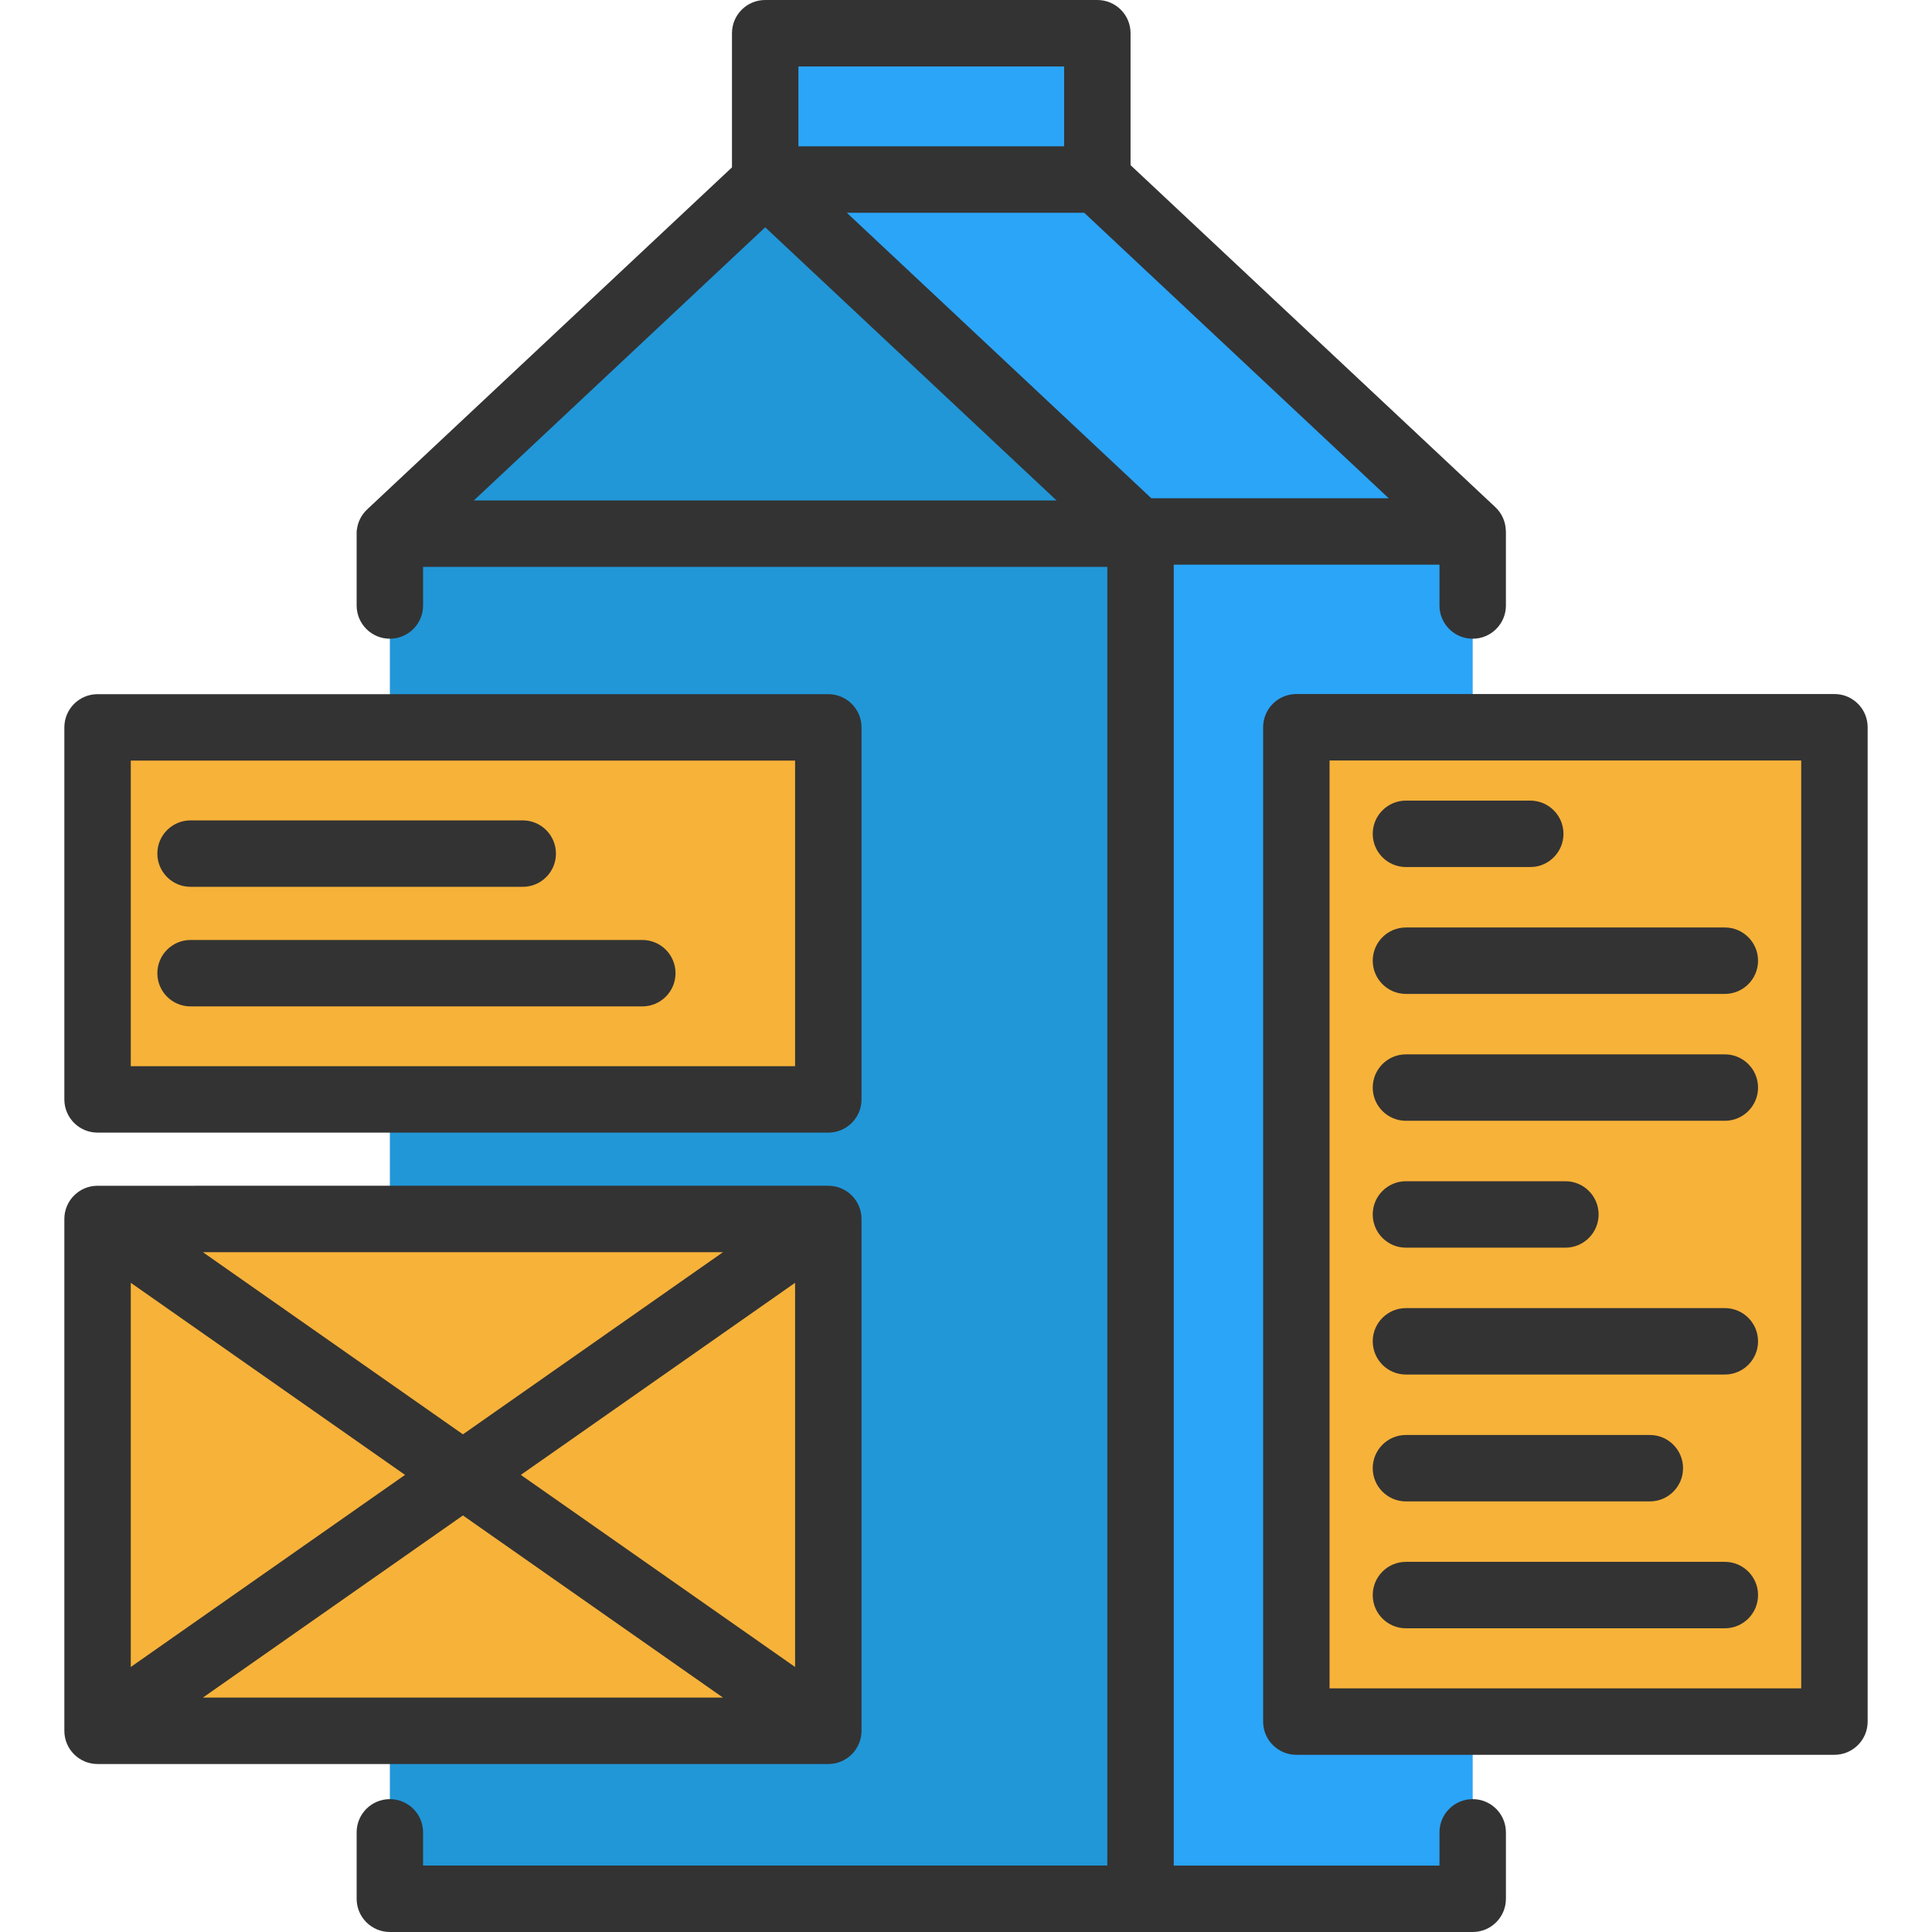
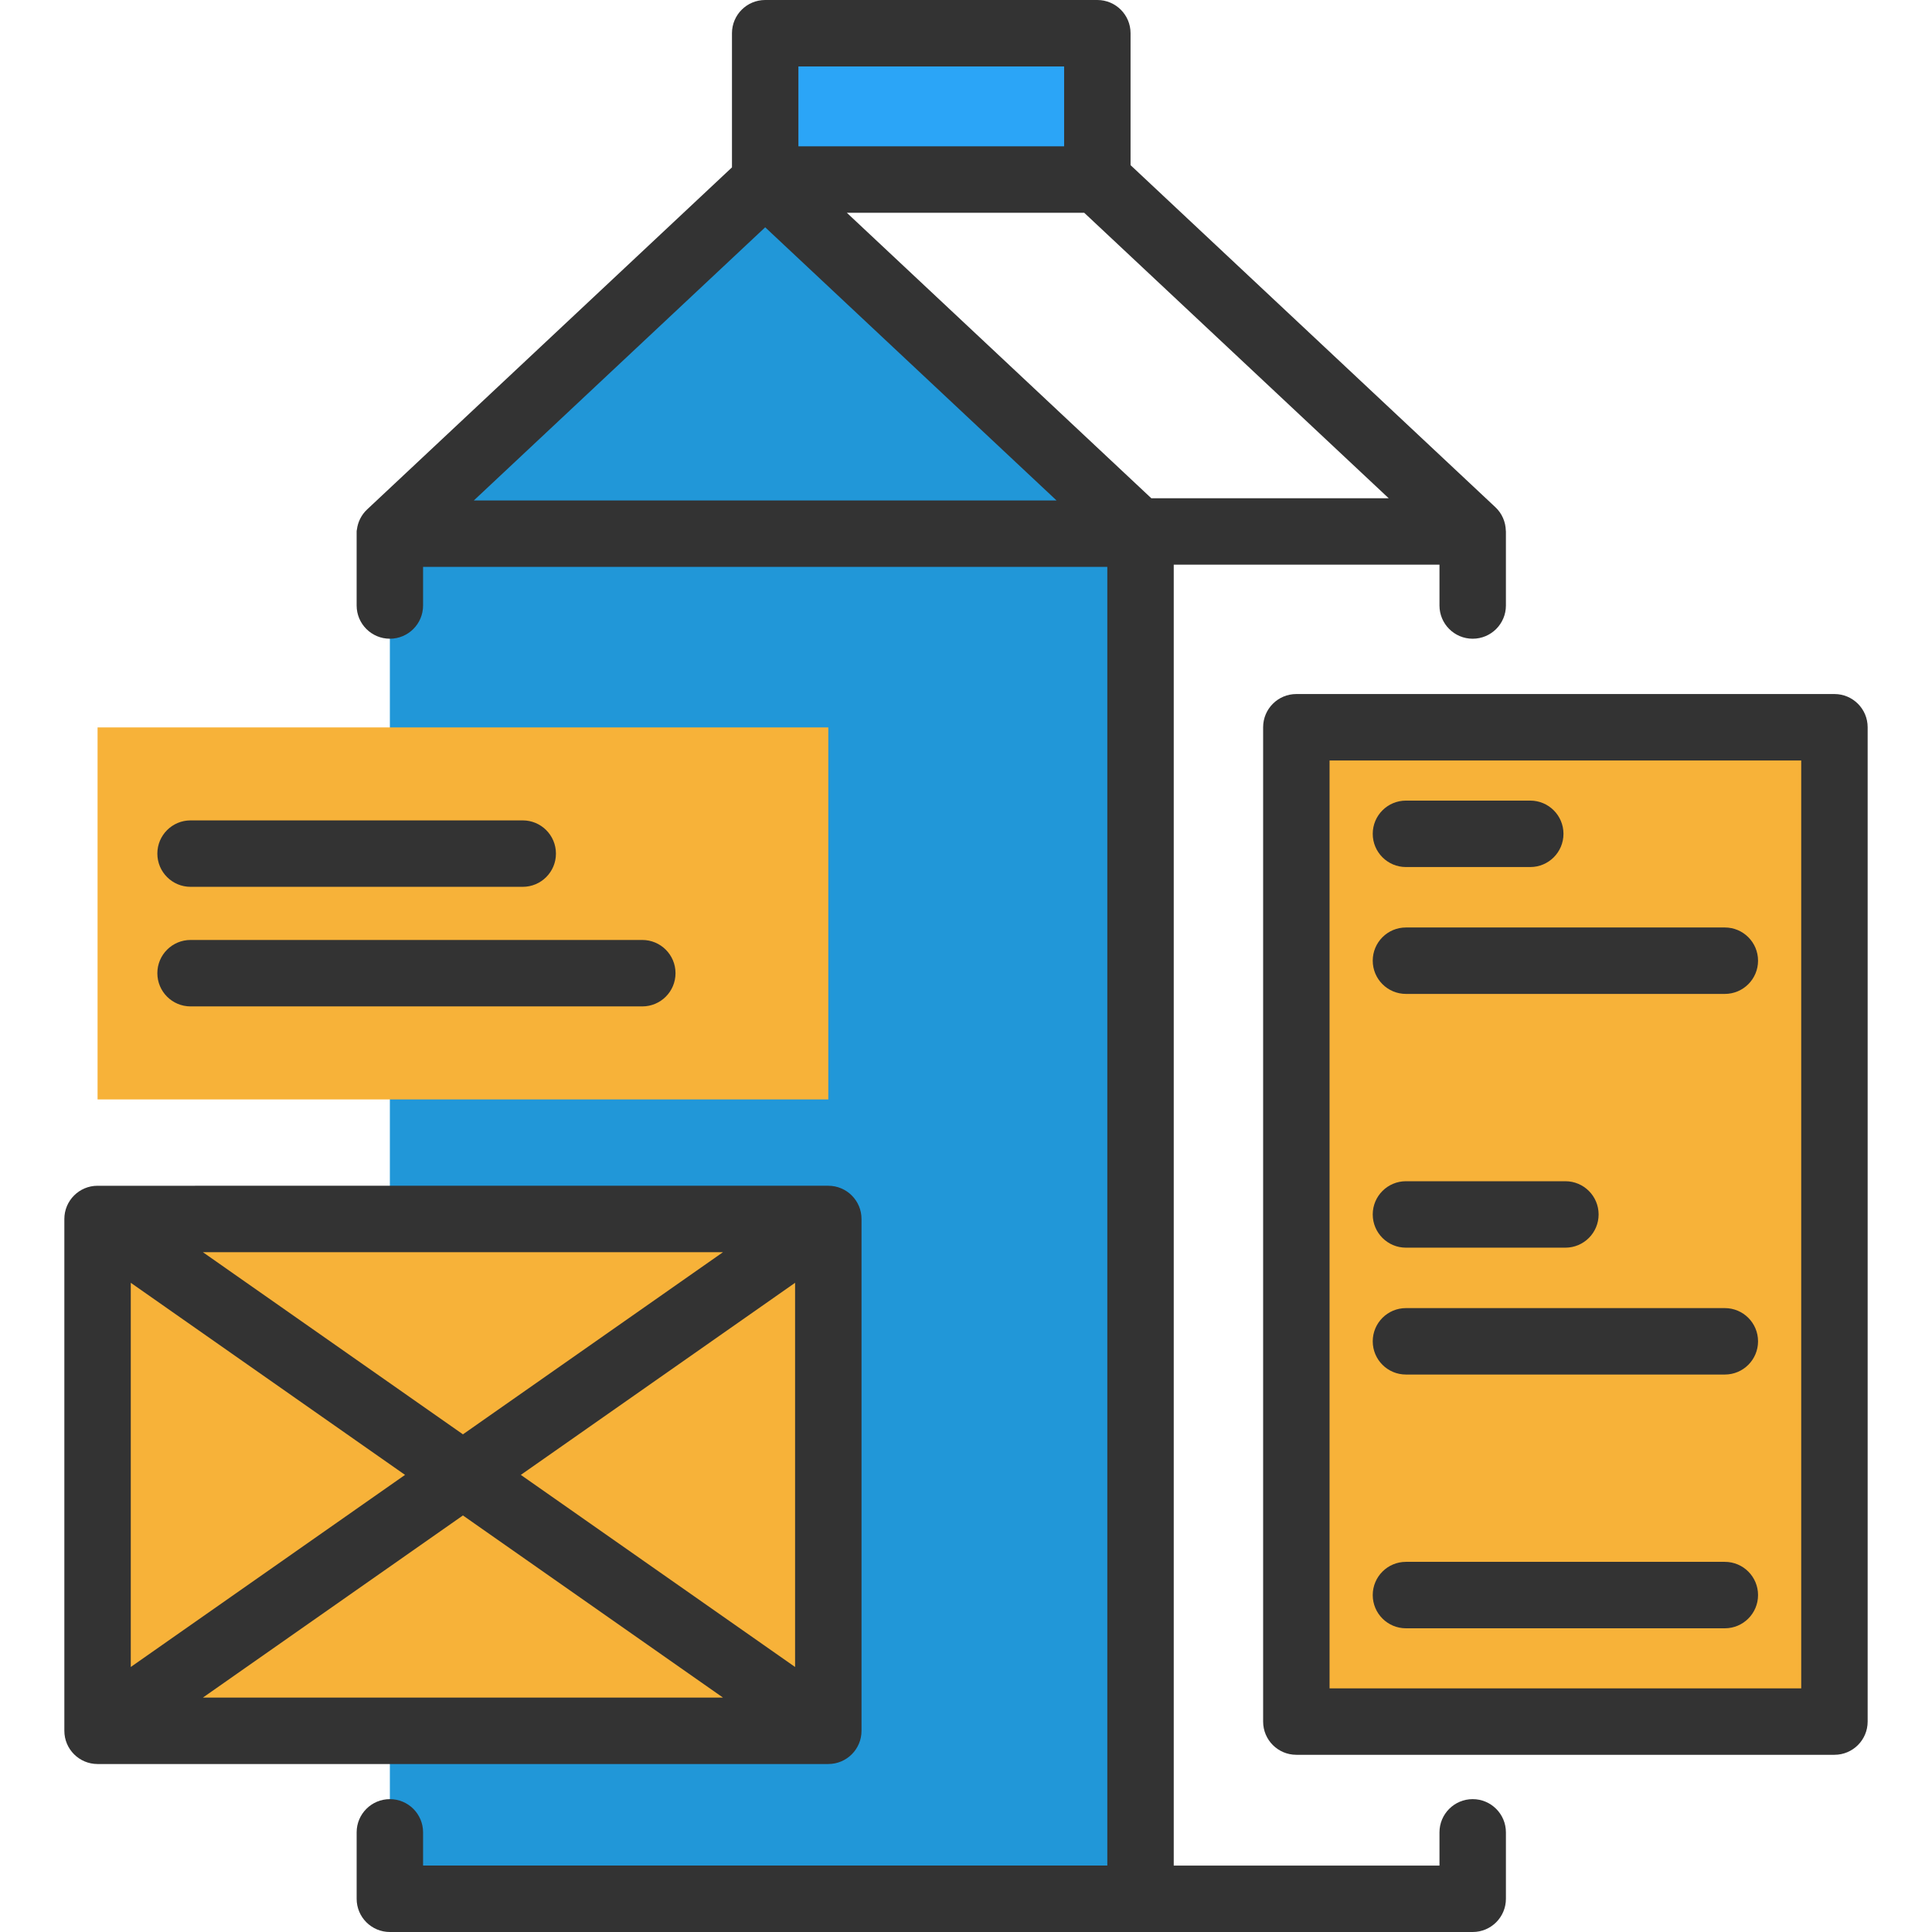
<svg xmlns="http://www.w3.org/2000/svg" version="1.1" id="Layer_1" viewBox="0 0 512 512" xml:space="preserve">
  <g>
    <polygon style="fill:#2197D8;" points="302.251,141.421 302.251,141.433 103.319,141.433 103.319,141.421 202.779,48.169    301.97,141.151  " />
    <polygon style="fill:#2197D8;" points="302.251,141.433 302.251,503.195 103.319,503.195 103.319,485.589 103.319,160.458    103.319,141.433  " />
  </g>
  <g>
    <rect x="202.783" y="8.803" style="fill:#2BA5F7;" width="88.029" height="38.78" />
-     <polygon style="fill:#2BA5F7;" points="390.28,140.846 302.251,140.846 301.97,141.151 202.779,48.169 202.779,47.582    290.808,47.582  " />
-     <polygon style="fill:#2BA5F7;" points="390.28,485.589 390.28,503.195 302.251,503.195 302.251,141.433 302.251,141.421    301.97,141.151 302.251,140.846 390.28,140.846 390.28,160.458  " />
  </g>
  <g>
    <rect x="25.857" y="192.771" style="fill:#F7B239;" width="193.651" height="98.587" />
    <rect x="343.546" y="192.724" style="fill:#F7B239;" width="142.595" height="263.511" />
    <rect x="25.857" y="323.041" style="fill:#F7B239;" width="193.651" height="135.634" />
  </g>
  <g>
    <path style="fill:#333333;" d="M390.279,476.79c-4.862,0-8.803,3.941-8.803,8.803v8.802h-70.423V149.647h70.423v10.818   c0,4.862,3.941,8.803,8.803,8.803c4.862,0,8.803-3.941,8.803-8.803v-19.621c0-0.072-0.016-0.137-0.023-0.207   c-0.055-2.313-1.001-4.567-2.758-6.215l-96.691-90.655V8.803c0-4.862-3.941-8.803-8.803-8.803h-88.023   c-4.862,0-8.803,3.941-8.803,8.803v35.553l-96.686,90.648c-1.529,1.434-2.465,3.337-2.712,5.346   c-0.042,0.16-0.069,0.323-0.069,0.494v19.621c0,4.862,3.941,8.803,8.803,8.803c4.862,0,8.803-3.941,8.803-8.803v-10.231h181.328   v344.16H112.121v-8.802c0-4.862-3.941-8.803-8.803-8.803c-4.862,0-8.803,3.941-8.803,8.803v17.605c0,4.862,3.941,8.803,8.803,8.803   H390.28c4.862,0,8.803-3.941,8.803-8.803v-17.605C399.082,480.731,395.14,476.79,390.279,476.79z M282.004,17.606v21.173h-70.417   V17.606H282.004z M125.57,132.629l77.214-72.394l77.214,72.394H125.57z M224.418,56.385h62.909l80.693,75.656h-62.908   L224.418,56.385z" />
-     <path style="fill:#333333;" d="M25.856,300.156h193.652c4.862,0,8.803-3.941,8.803-8.803v-98.587c0-4.862-3.941-8.803-8.803-8.803   H25.856c-4.862,0-8.803,3.941-8.803,8.803v98.587C17.053,296.215,20.993,300.156,25.856,300.156z M34.659,201.569h176.047v80.982   H34.659V201.569z" />
    <path style="fill:#333333;" d="M486.144,183.926H343.545c-4.862,0-8.803,3.941-8.803,8.803v263.508   c0,4.862,3.941,8.803,8.803,8.803h142.599c4.862,0,8.803-3.941,8.803-8.803V192.729   C494.947,187.867,491.006,183.926,486.144,183.926z M477.341,447.433H352.348V201.531h124.994V447.433z" />
    <path style="fill:#333333;" d="M228.311,458.681V323.041c0-4.862-3.941-8.803-8.803-8.803H25.856c-4.862,0-8.803,3.941-8.803,8.803   v135.639c0,4.862,3.941,8.803,8.803,8.803h193.652C224.37,467.483,228.311,463.543,228.311,458.681z M107.337,390.861   l-72.68,50.906V339.955L107.337,390.861z M53.768,331.844h137.829l-68.915,48.269L53.768,331.844z M122.681,401.609l68.915,48.269   H53.768L122.681,401.609z M138.026,390.861l72.68-50.906v101.813L138.026,390.861z" />
    <path style="fill:#333333;" d="M372.593,229.775h32.94c4.862,0,8.803-3.941,8.803-8.803c0-4.862-3.941-8.803-8.803-8.803h-32.94   c-4.862,0-8.803,3.941-8.803,8.803C363.79,225.833,367.732,229.775,372.593,229.775z" />
    <path style="fill:#333333;" d="M372.593,263.398h84.504c4.862,0,8.803-3.941,8.803-8.803c0-4.862-3.941-8.803-8.803-8.803h-84.504   c-4.862,0-8.803,3.941-8.803,8.803C363.79,259.457,367.732,263.398,372.593,263.398z" />
-     <path style="fill:#333333;" d="M372.593,297.021h84.504c4.862,0,8.803-3.941,8.803-8.803c0-4.862-3.941-8.803-8.803-8.803h-84.504   c-4.862,0-8.803,3.941-8.803,8.803C363.79,293.08,367.732,297.021,372.593,297.021z" />
    <path style="fill:#333333;" d="M372.593,330.645h42.251c4.862,0,8.803-3.941,8.803-8.803s-3.941-8.803-8.803-8.803h-42.251   c-4.862,0-8.803,3.941-8.803,8.803S367.732,330.645,372.593,330.645z" />
    <path style="fill:#333333;" d="M372.593,364.267h84.504c4.862,0,8.803-3.941,8.803-8.803c0-4.862-3.941-8.803-8.803-8.803h-84.504   c-4.862,0-8.803,3.941-8.803,8.803C363.79,360.326,367.732,364.267,372.593,364.267z" />
-     <path style="fill:#333333;" d="M372.593,397.89h64.628c4.862,0,8.803-3.941,8.803-8.803c0-4.862-3.941-8.803-8.803-8.803h-64.628   c-4.862,0-8.803,3.941-8.803,8.803C363.79,393.949,367.732,397.89,372.593,397.89z" />
    <path style="fill:#333333;" d="M372.593,431.514h84.504c4.862,0,8.803-3.941,8.803-8.803s-3.941-8.803-8.803-8.803h-84.504   c-4.862,0-8.803,3.941-8.803,8.803S367.732,431.514,372.593,431.514z" />
    <path style="fill:#333333;" d="M50.503,235.018h88.024c4.862,0,8.803-3.941,8.803-8.803s-3.941-8.803-8.803-8.803H50.503   c-4.862,0-8.803,3.941-8.803,8.803S45.64,235.018,50.503,235.018z" />
    <path style="fill:#333333;" d="M170.216,249.101H50.503c-4.862,0-8.803,3.941-8.803,8.803c0,4.862,3.941,8.803,8.803,8.803h119.713   c4.862,0,8.803-3.941,8.803-8.803C179.018,253.042,175.077,249.101,170.216,249.101z" />
  </g>
</svg>